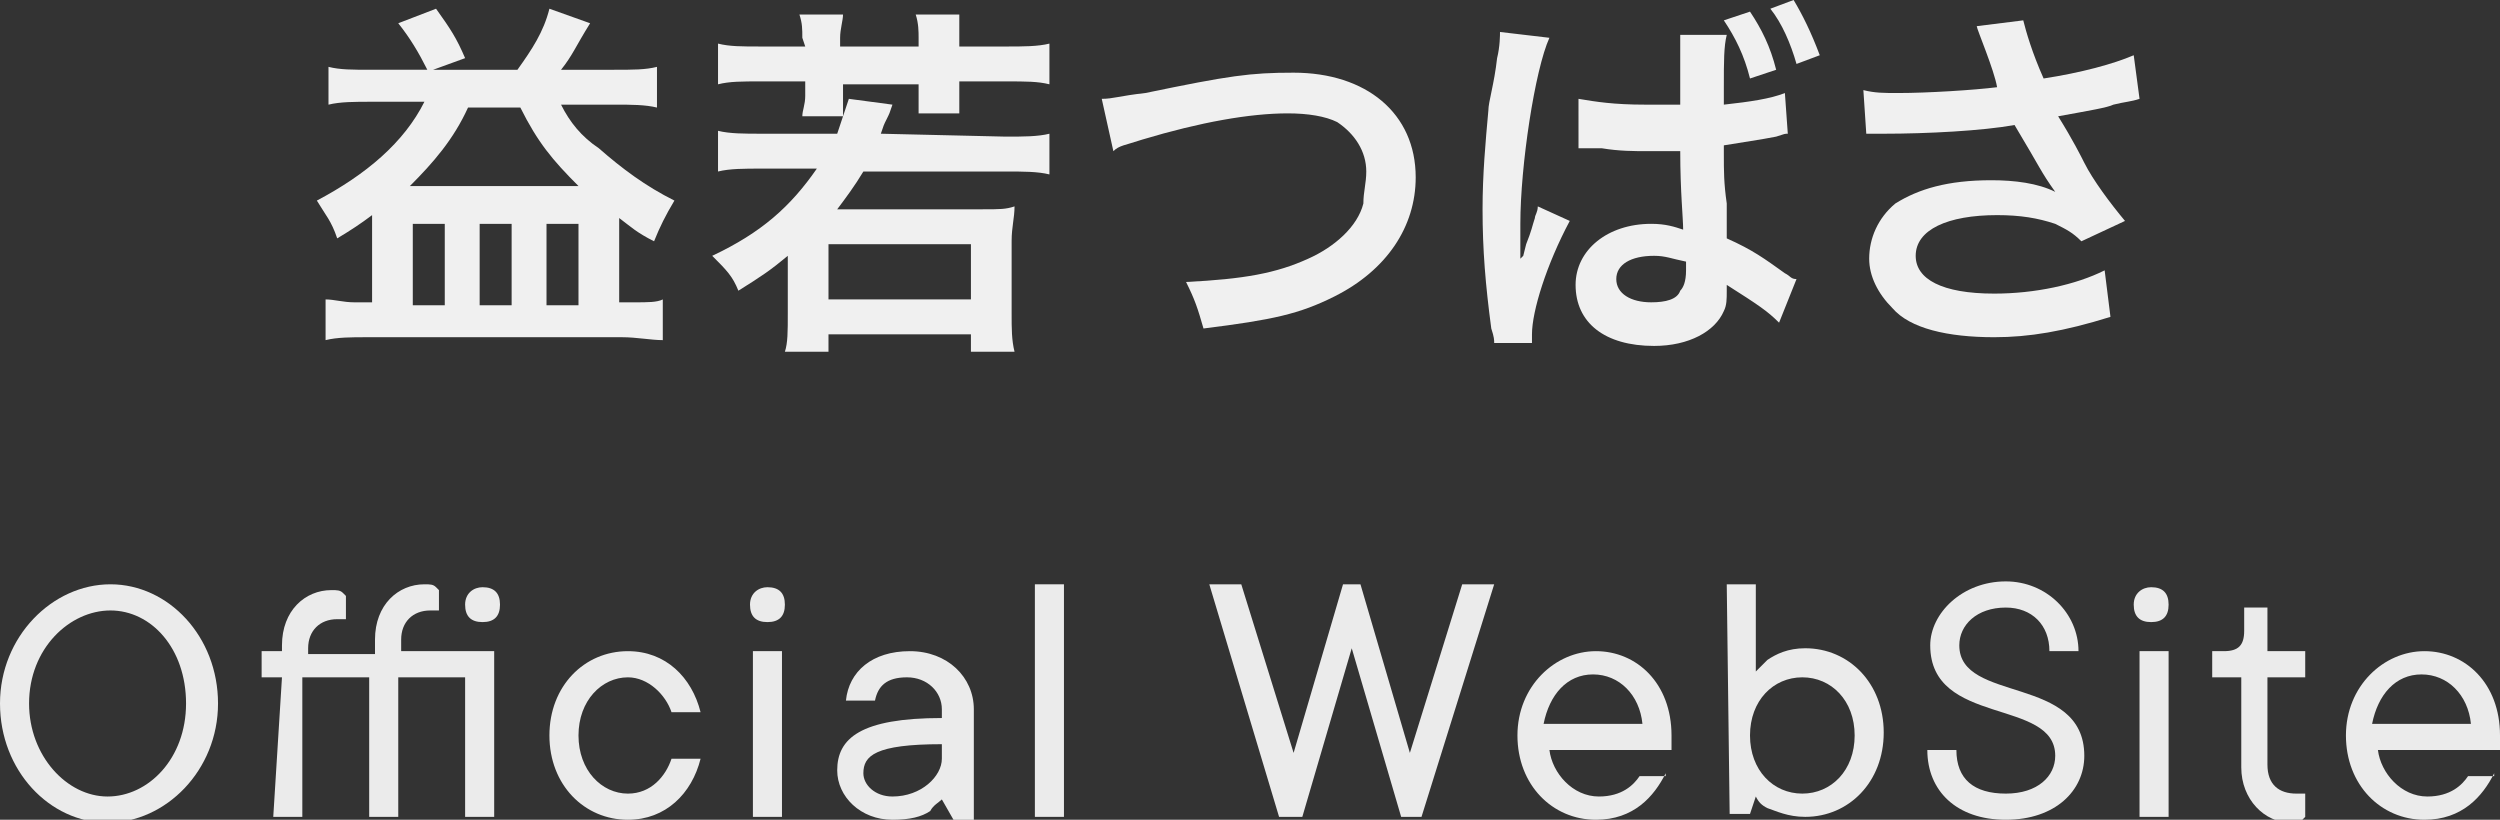
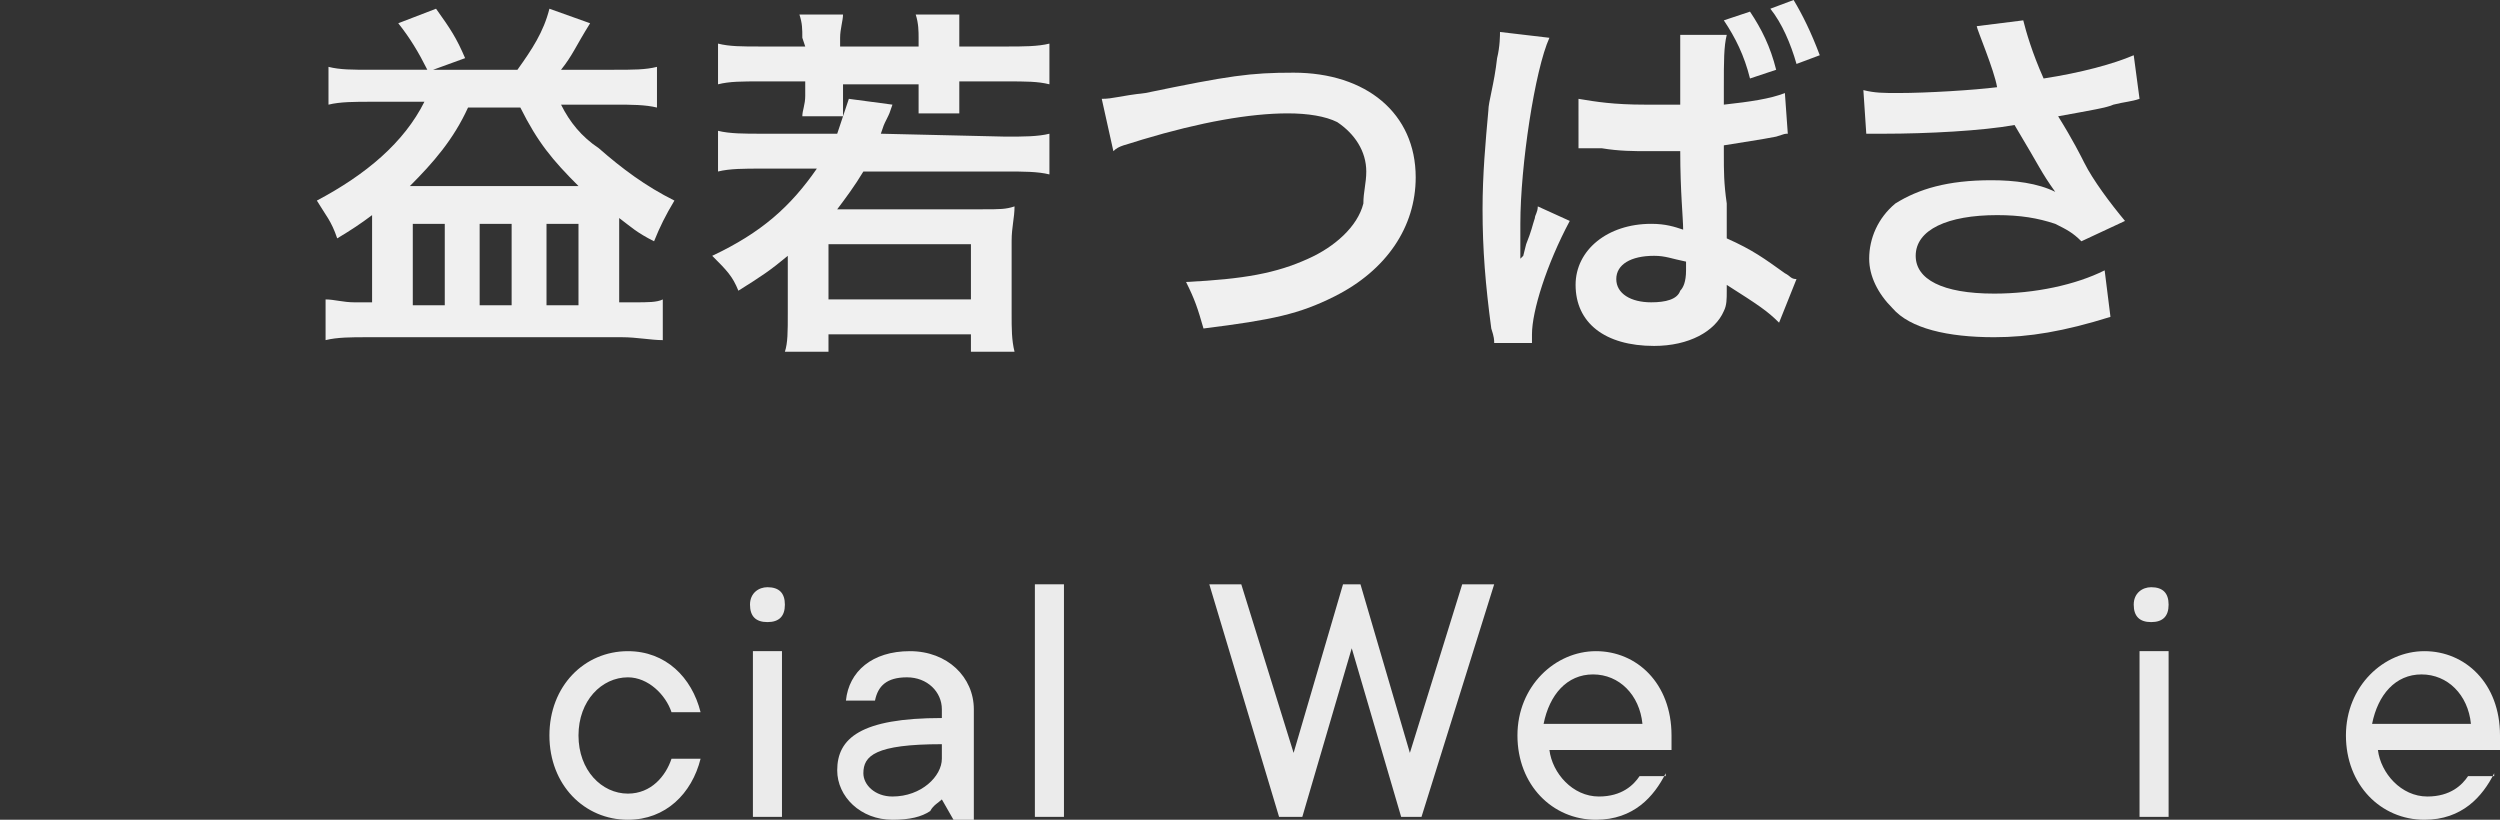
<svg xmlns="http://www.w3.org/2000/svg" version="1.1" id="_レイヤー_2" x="0px" y="0px" viewBox="0 0 86 28.2" style="enable-background:new 0 0 86 28.2;" xml:space="preserve">
  <rect x="0" y="0" width="86" height="28.2" fill="#333333" stroke="none" />
  <style type="text/css">
	.st0{fill:#F0F0F0;}
	.st1{fill:#EBEBEB;}
</style>
  <g id="_レイヤー_4">
    <g>
      <g>
        <path class="st0" d="M14.7,2.4c-0.3-0.6-0.6-1.1-1-1.6l1.3-0.5C15.5,1,15.7,1.3,16,2l-1.1,0.4h2.9c0.5-0.7,0.9-1.3,1.1-2.1     l1.4,0.5c-0.5,0.8-0.6,1.1-1,1.6h1.8c0.7,0,1.1,0,1.5-0.1v1.4c-0.4-0.1-0.9-0.1-1.4-0.1h-1.9c0.3,0.6,0.7,1.1,1.3,1.5     c0.8,0.7,1.6,1.3,2.6,1.8c-0.3,0.5-0.5,0.9-0.7,1.4c-0.6-0.3-0.8-0.5-1.2-0.8v2.9h0.5c0.5,0,0.8,0,1-0.1v1.4     c-0.4,0-0.9-0.1-1.4-0.1h-8.8c-0.5,0-1,0-1.4,0.1v-1.4c0.3,0,0.6,0.1,1,0.1h0.6v-3c-0.4,0.3-0.7,0.5-1.2,0.8     c-0.2-0.6-0.4-0.8-0.7-1.3c1.7-0.9,3-2,3.7-3.4h-1.8c-0.6,0-1.1,0-1.5,0.1V2.3c0.4,0.1,0.8,0.1,1.5,0.1L14.7,2.4L14.7,2.4z      M19.9,6.4c-0.9-0.9-1.4-1.5-2-2.7h-1.8c-0.5,1.1-1.2,1.9-2,2.7H19.9L19.9,6.4z M14.2,10.5h1.1V7.7h-1.1V10.5z M16.5,10.5h1.1     V7.7h-1.1V10.5z M18.8,10.5h1.1V7.7h-1.1V10.5z" />
        <path class="st0" d="M34.6,4.7c0.6,0,1.1,0,1.5-0.1V6c-0.4-0.1-0.9-0.1-1.5-0.1h-4.9c-0.3,0.5-0.6,0.9-0.9,1.3h5     c0.6,0,0.8,0,1.1-0.1c0,0.4-0.1,0.7-0.1,1.2v2.5c0,0.5,0,0.9,0.1,1.3h-1.5v-0.6h-4.9v0.6H27c0.1-0.3,0.1-0.7,0.1-1.3v-2     c-0.6,0.5-0.9,0.7-1.7,1.2c-0.2-0.5-0.4-0.7-0.9-1.2c1.7-0.8,2.7-1.7,3.6-3h-1.9c-0.6,0-1.1,0-1.5,0.1V4.5     c0.4,0.1,0.9,0.1,1.5,0.1h2.6c0.2-0.6,0.3-0.9,0.4-1.2l1.5,0.2c-0.1,0.3-0.1,0.3-0.2,0.5c-0.1,0.2-0.1,0.2-0.2,0.5L34.6,4.7     L34.6,4.7z M27.6,1.3c0-0.3,0-0.5-0.1-0.8H29c0,0.2-0.1,0.5-0.1,0.8v0.3h2.7V1.3c0-0.2,0-0.5-0.1-0.8H33C33,0.8,33,1,33,1.3v0.3     h1.6c0.6,0,1.1,0,1.5-0.1v1.4c-0.4-0.1-0.8-0.1-1.5-0.1H33v0.4c0,0.3,0,0.4,0,0.7h-1.4c0-0.2,0-0.4,0-0.7V2.9H29v0.4     c0,0.3,0,0.5,0,0.7h-1.4c0-0.2,0.1-0.4,0.1-0.7V2.8h-1.5c-0.7,0-1.1,0-1.5,0.1V1.5c0.4,0.1,0.8,0.1,1.5,0.1h1.5L27.6,1.3     L27.6,1.3z M28.5,10.3h4.9V8.4h-4.9V10.3z" />
        <path class="st0" d="M37.9,3.4c0.4,0,0.6-0.1,1.5-0.2c2.9-0.6,3.6-0.7,5.1-0.7c2.5,0,4.2,1.4,4.2,3.6c0,1.7-1,3.2-2.8,4.1     c-1.2,0.6-2.1,0.8-4.5,1.1c-0.2-0.7-0.3-1-0.6-1.6c2-0.1,3.1-0.3,4.2-0.8c0.9-0.4,1.7-1.1,1.9-1.9C46.9,6.6,47,6.3,47,5.9     c0-0.7-0.4-1.3-1-1.7C45.6,4,45,3.9,44.3,3.9c-1.3,0-3,0.3-5,0.9c-0.6,0.2-0.8,0.2-1,0.4L37.9,3.4L37.9,3.4z" />
        <path class="st0" d="M51.4,11.8c0-0.1,0-0.2-0.1-0.5C51.1,9.8,51,8.6,51,7.2c0-1.2,0.1-2.3,0.2-3.4c0-0.3,0.2-0.9,0.3-1.8     c0.1-0.4,0.1-0.8,0.1-0.9v0l1.7,0.2c-0.5,1.1-1,4.4-1,6.4c0,0.3,0,0.5,0,0.5v0.2c0,0.1,0,0.3,0,0.5h0l0.1-0.1l0.1-0.4     c0.2-0.5,0.2-0.6,0.3-0.9c0-0.1,0.1-0.2,0.1-0.4l1.1,0.5c-0.8,1.5-1.3,3.1-1.3,3.9c0,0.1,0,0.1,0,0.3L51.4,11.8z M54.3,3.4     c0.6,0.1,1.2,0.2,2.3,0.2c0.4,0,0.7,0,1.2,0c0-0.3,0-0.5,0-0.6V1.7c0-0.3,0-0.4,0-0.5l1.6,0c-0.1,0.4-0.1,0.9-0.1,1.8v0.6     c0.9-0.1,1.6-0.2,2.1-0.4l0.1,1.4c-0.1,0-0.1,0-0.4,0.1c-0.5,0.1-1.2,0.2-1.8,0.3v0.3c0,0.6,0,1,0.1,1.7l0,0.7l0,0.5     c0.9,0.4,1.3,0.7,2,1.2c0.2,0.1,0.2,0.2,0.4,0.2l-0.6,1.5c-0.4-0.4-0.7-0.6-1.8-1.3c0,0.1,0,0.1,0,0.2c0,0.3,0,0.5-0.1,0.7     c-0.3,0.7-1.2,1.2-2.4,1.2c-1.7,0-2.7-0.8-2.7-2.1c0-1.2,1.1-2.1,2.6-2.1c0.5,0,0.8,0.1,1.1,0.2c0-0.4-0.1-1.3-0.1-2.7     c-0.5,0-0.8,0-1.1,0c-0.5,0-1,0-1.6-0.1c-0.2,0-0.3,0-0.4,0h-0.2c-0.1,0-0.1,0-0.1,0h-0.1L54.3,3.4L54.3,3.4z M56.9,8.8     c-0.8,0-1.3,0.3-1.3,0.8s0.5,0.8,1.2,0.8c0.5,0,0.9-0.1,1-0.4C57.9,9.9,58,9.7,58,9.3c0-0.1,0-0.3,0-0.3     C57.5,8.9,57.3,8.8,56.9,8.8L56.9,8.8z M60.2,0.4c0.4,0.6,0.7,1.2,0.9,2l-0.9,0.3c-0.2-0.8-0.5-1.4-0.9-2L60.2,0.4L60.2,0.4z      M61.8,2.2c-0.2-0.7-0.5-1.4-0.9-1.9L61.7,0c0.3,0.5,0.6,1.1,0.9,1.9L61.8,2.2L61.8,2.2z" />
        <path class="st0" d="M64.1,3.1c0.4,0.1,0.7,0.1,1.2,0.1c1,0,2.6-0.1,3.4-0.2C68.6,2.4,68,1,68,0.9l1.6-0.2c0.1,0.4,0.3,1.1,0.7,2     c1.3-0.2,2.4-0.5,3.1-0.8l0.2,1.5c-0.3,0.1-0.5,0.1-0.9,0.2c-0.2,0.1-0.8,0.2-1.9,0.4c0.5,0.8,0.8,1.4,0.9,1.6     c0.3,0.6,0.9,1.4,1.4,2l-1.5,0.7c-0.3-0.3-0.5-0.4-0.9-0.6c-0.6-0.2-1.2-0.3-2-0.3c-1.7,0-2.8,0.5-2.8,1.4c0,0.8,0.9,1.3,2.7,1.3     c1.4,0,2.8-0.3,3.8-0.8l0.2,1.6c-1.6,0.5-2.8,0.7-4,0.7c-1.6,0-2.9-0.3-3.5-1c-0.5-0.5-0.8-1.1-0.8-1.7c0-0.7,0.3-1.4,0.9-1.9     C66,6.5,67,6.2,68.5,6.2c0.8,0,1.6,0.1,2.2,0.4c-0.5-0.7-0.5-0.8-1.4-2.3c-1.1,0.2-3,0.3-4.5,0.3c-0.3,0-0.4,0-0.6,0L64.1,3.1     L64.1,3.1z" />
-         <path class="st1" d="M7.5,24.2c0,2.3-1.8,4.1-3.8,4.1S0,26.5,0,24.2s1.8-4.1,3.8-4.1S7.5,21.9,7.5,24.2z M1,24.2     c0,1.8,1.3,3.2,2.7,3.2s2.7-1.3,2.7-3.2S5.2,21,3.8,21S1,22.3,1,24.2z" />
-         <path class="st1" d="M9.7,23.3H9v-0.9h0.7v-0.2c0-1.2,0.8-1.9,1.7-1.9c0.2,0,0.3,0,0.4,0.1l0.1,0.1v0.8l-0.1,0     c-0.1,0-0.1,0-0.2,0c-0.6,0-1,0.4-1,1v0.2h2.3V22c0-1.2,0.8-1.9,1.7-1.9c0.2,0,0.3,0,0.4,0.1l0.1,0.1V21L15,21     c-0.1,0-0.1,0-0.2,0c-0.6,0-1,0.4-1,1v0.4h3.2v5.7h-1v-4.8h-2.3v4.8h-1v-4.8h-2.3v4.8h-1L9.7,23.3L9.7,23.3z M16.6,20.2     c0.4,0,0.6,0.2,0.6,0.6s-0.2,0.6-0.6,0.6S16,21.2,16,20.8S16.3,20.2,16.6,20.2z" />
        <path class="st1" d="M24.1,26.1c-0.3,1.2-1.2,2.1-2.5,2.1c-1.5,0-2.7-1.2-2.7-2.9s1.2-2.9,2.7-2.9c1.3,0,2.2,0.9,2.5,2.1h-1     c-0.2-0.6-0.8-1.2-1.5-1.2c-0.9,0-1.7,0.8-1.7,2s0.8,2,1.7,2c0.8,0,1.3-0.6,1.5-1.2H24.1z" />
        <path class="st1" d="M26.4,20.2c0.4,0,0.6,0.2,0.6,0.6s-0.2,0.6-0.6,0.6s-0.6-0.2-0.6-0.6S26.1,20.2,26.4,20.2z M25.9,22.4h1v5.7     h-1V22.4z" />
        <path class="st1" d="M32.4,27.5c-0.1,0.1-0.3,0.2-0.4,0.4c-0.3,0.2-0.7,0.3-1.3,0.3c-1.1,0-1.9-0.8-1.9-1.7     c0-1.1,0.8-1.8,3.6-1.8v-0.3c0-0.6-0.5-1.1-1.2-1.1s-1,0.3-1.1,0.8h-1c0.1-1,0.9-1.7,2.2-1.7s2.2,0.9,2.2,2v3.8h-0.7L32.4,27.5     L32.4,27.5z M32.4,25.6c-2.3,0-2.7,0.4-2.7,1c0,0.4,0.4,0.8,1,0.8c1,0,1.7-0.7,1.7-1.3L32.4,25.6L32.4,25.6z" />
        <path class="st1" d="M35.6,20.1h1v8h-1V20.1z" />
        <path class="st1" d="M41.6,20.1h1.1l1.8,5.8l1.7-5.8h0.6l1.7,5.8l1.8-5.8h1.1l-2.5,8h-0.7l-1.7-5.8l-1.7,5.8H44L41.6,20.1     L41.6,20.1z" />
        <path class="st1" d="M57.3,26.6c-0.4,0.8-1.1,1.6-2.4,1.6c-1.5,0-2.7-1.2-2.7-2.9s1.3-2.9,2.7-2.9s2.6,1.1,2.6,2.9     c0,0.2,0,0.3,0,0.4l0,0.1h-4.2c0.1,0.8,0.8,1.6,1.7,1.6c0.8,0,1.2-0.4,1.4-0.7H57.3L57.3,26.6z M56.5,24.9     c-0.1-1-0.8-1.7-1.7-1.7s-1.5,0.7-1.7,1.7H56.5L56.5,24.9z" />
-         <path class="st1" d="M59.4,20.1h1v3c0.1-0.1,0.3-0.3,0.4-0.4c0.3-0.2,0.7-0.4,1.3-0.4c1.5,0,2.7,1.2,2.7,2.9s-1.2,2.9-2.7,2.9     c-0.6,0-1-0.2-1.3-0.3c-0.2-0.1-0.3-0.2-0.4-0.4l-0.2,0.6h-0.7L59.4,20.1L59.4,20.1z M63.8,25.3c0-1.2-0.8-2-1.8-2     s-1.8,0.8-1.8,2s0.8,2,1.8,2S63.8,26.5,63.8,25.3z" />
-         <path class="st1" d="M67.3,25.8c0,1,0.6,1.5,1.7,1.5s1.7-0.6,1.7-1.3c0-2-4.3-1-4.3-3.8c0-1.1,1.1-2.2,2.6-2.2     c1.4,0,2.5,1.1,2.5,2.4h-1c0-0.9-0.6-1.5-1.5-1.5c-1,0-1.6,0.6-1.6,1.3c0,2,4.3,1,4.3,3.8c0,1.2-1,2.2-2.7,2.2s-2.7-1-2.7-2.4     H67.3L67.3,25.8z" />
        <path class="st1" d="M74,20.2c0.4,0,0.6,0.2,0.6,0.6s-0.2,0.6-0.6,0.6s-0.6-0.2-0.6-0.6S73.7,20.2,74,20.2z M73.6,22.4h1v5.7h-1     V22.4z" />
-         <path class="st1" d="M77.1,23.3h-1v-0.9h0.4c0.5,0,0.7-0.2,0.7-0.7v-0.8h0.8v1.5h1.3v0.9h-1.3v3c0,0.7,0.4,1,1,1     c0.1,0,0.2,0,0.2,0l0.1,0v0.8c0,0-0.1,0.1-0.1,0.1c-0.1,0-0.2,0.1-0.4,0.1c-0.9,0-1.7-0.8-1.7-1.9L77.1,23.3L77.1,23.3z" />
        <path class="st1" d="M85.8,26.6c-0.4,0.8-1.1,1.6-2.4,1.6c-1.5,0-2.7-1.2-2.7-2.9s1.3-2.9,2.7-2.9s2.6,1.1,2.6,2.9     c0,0.2,0,0.3,0,0.4l0,0.1h-4.2c0.1,0.8,0.8,1.6,1.7,1.6c0.8,0,1.2-0.4,1.4-0.7H85.8L85.8,26.6z M85,24.9c-0.1-1-0.8-1.7-1.7-1.7     s-1.5,0.7-1.7,1.7H85L85,24.9z" />
      </g>
    </g>
  </g>
</svg>